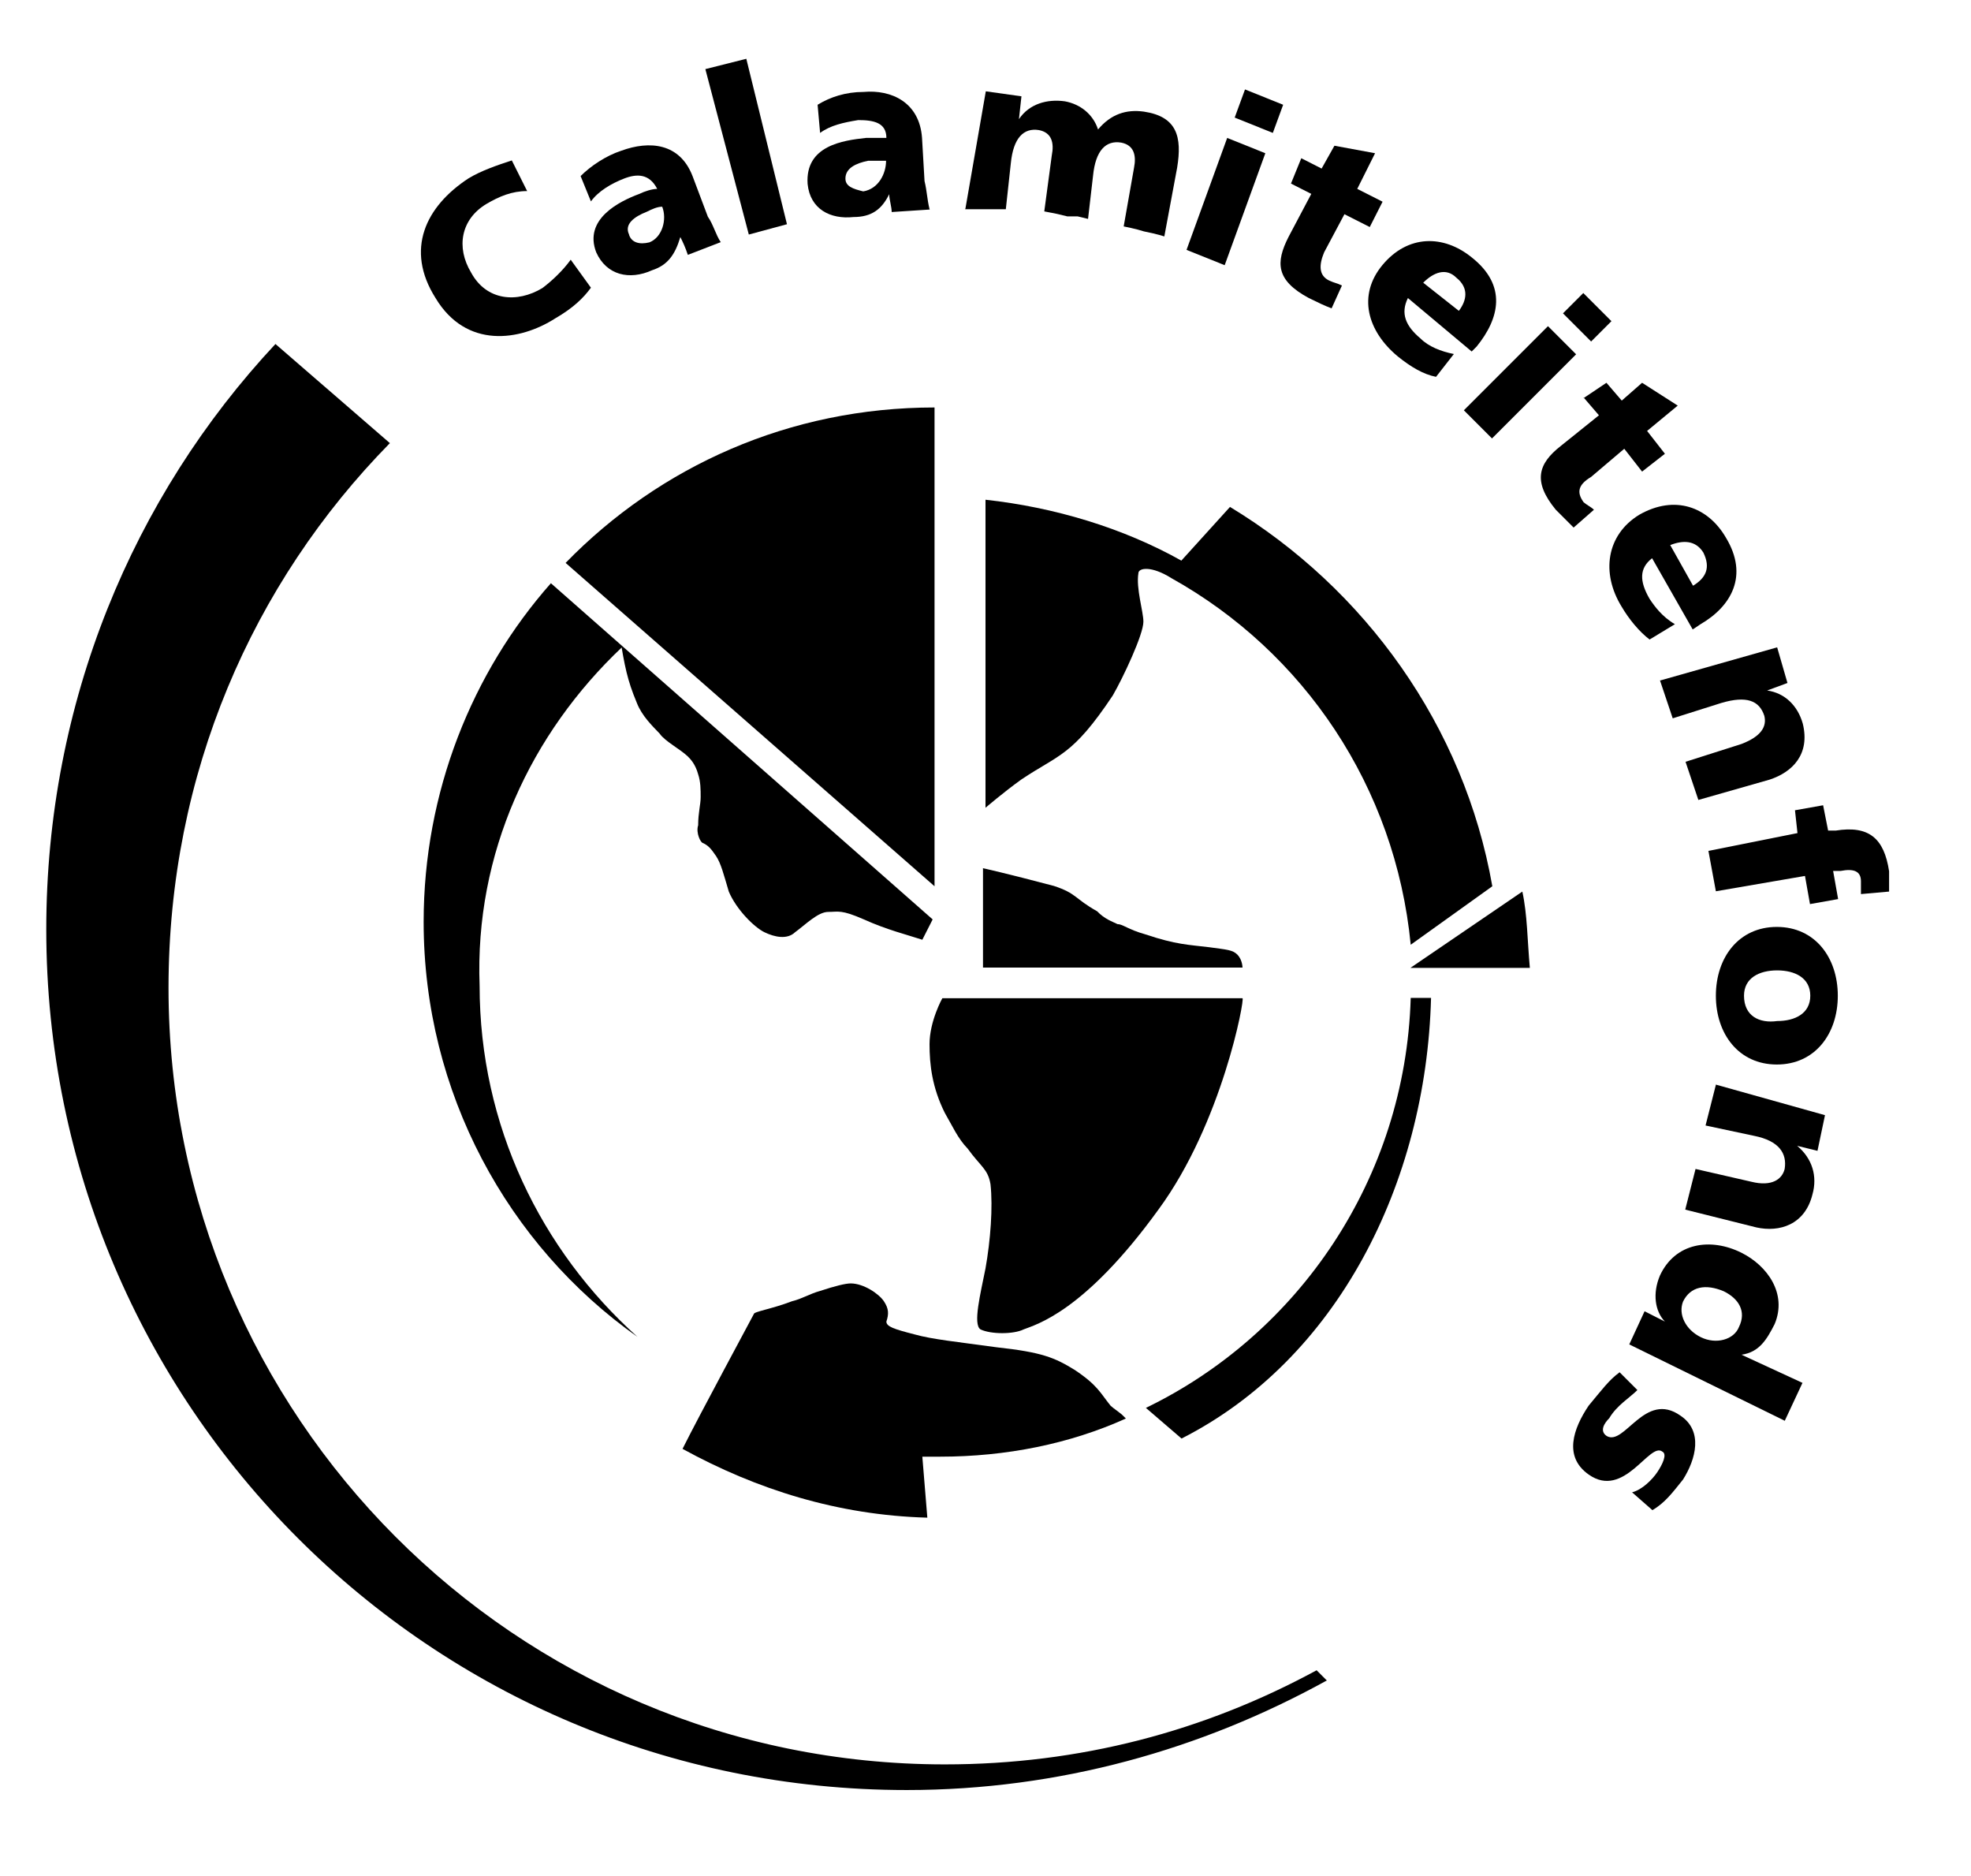
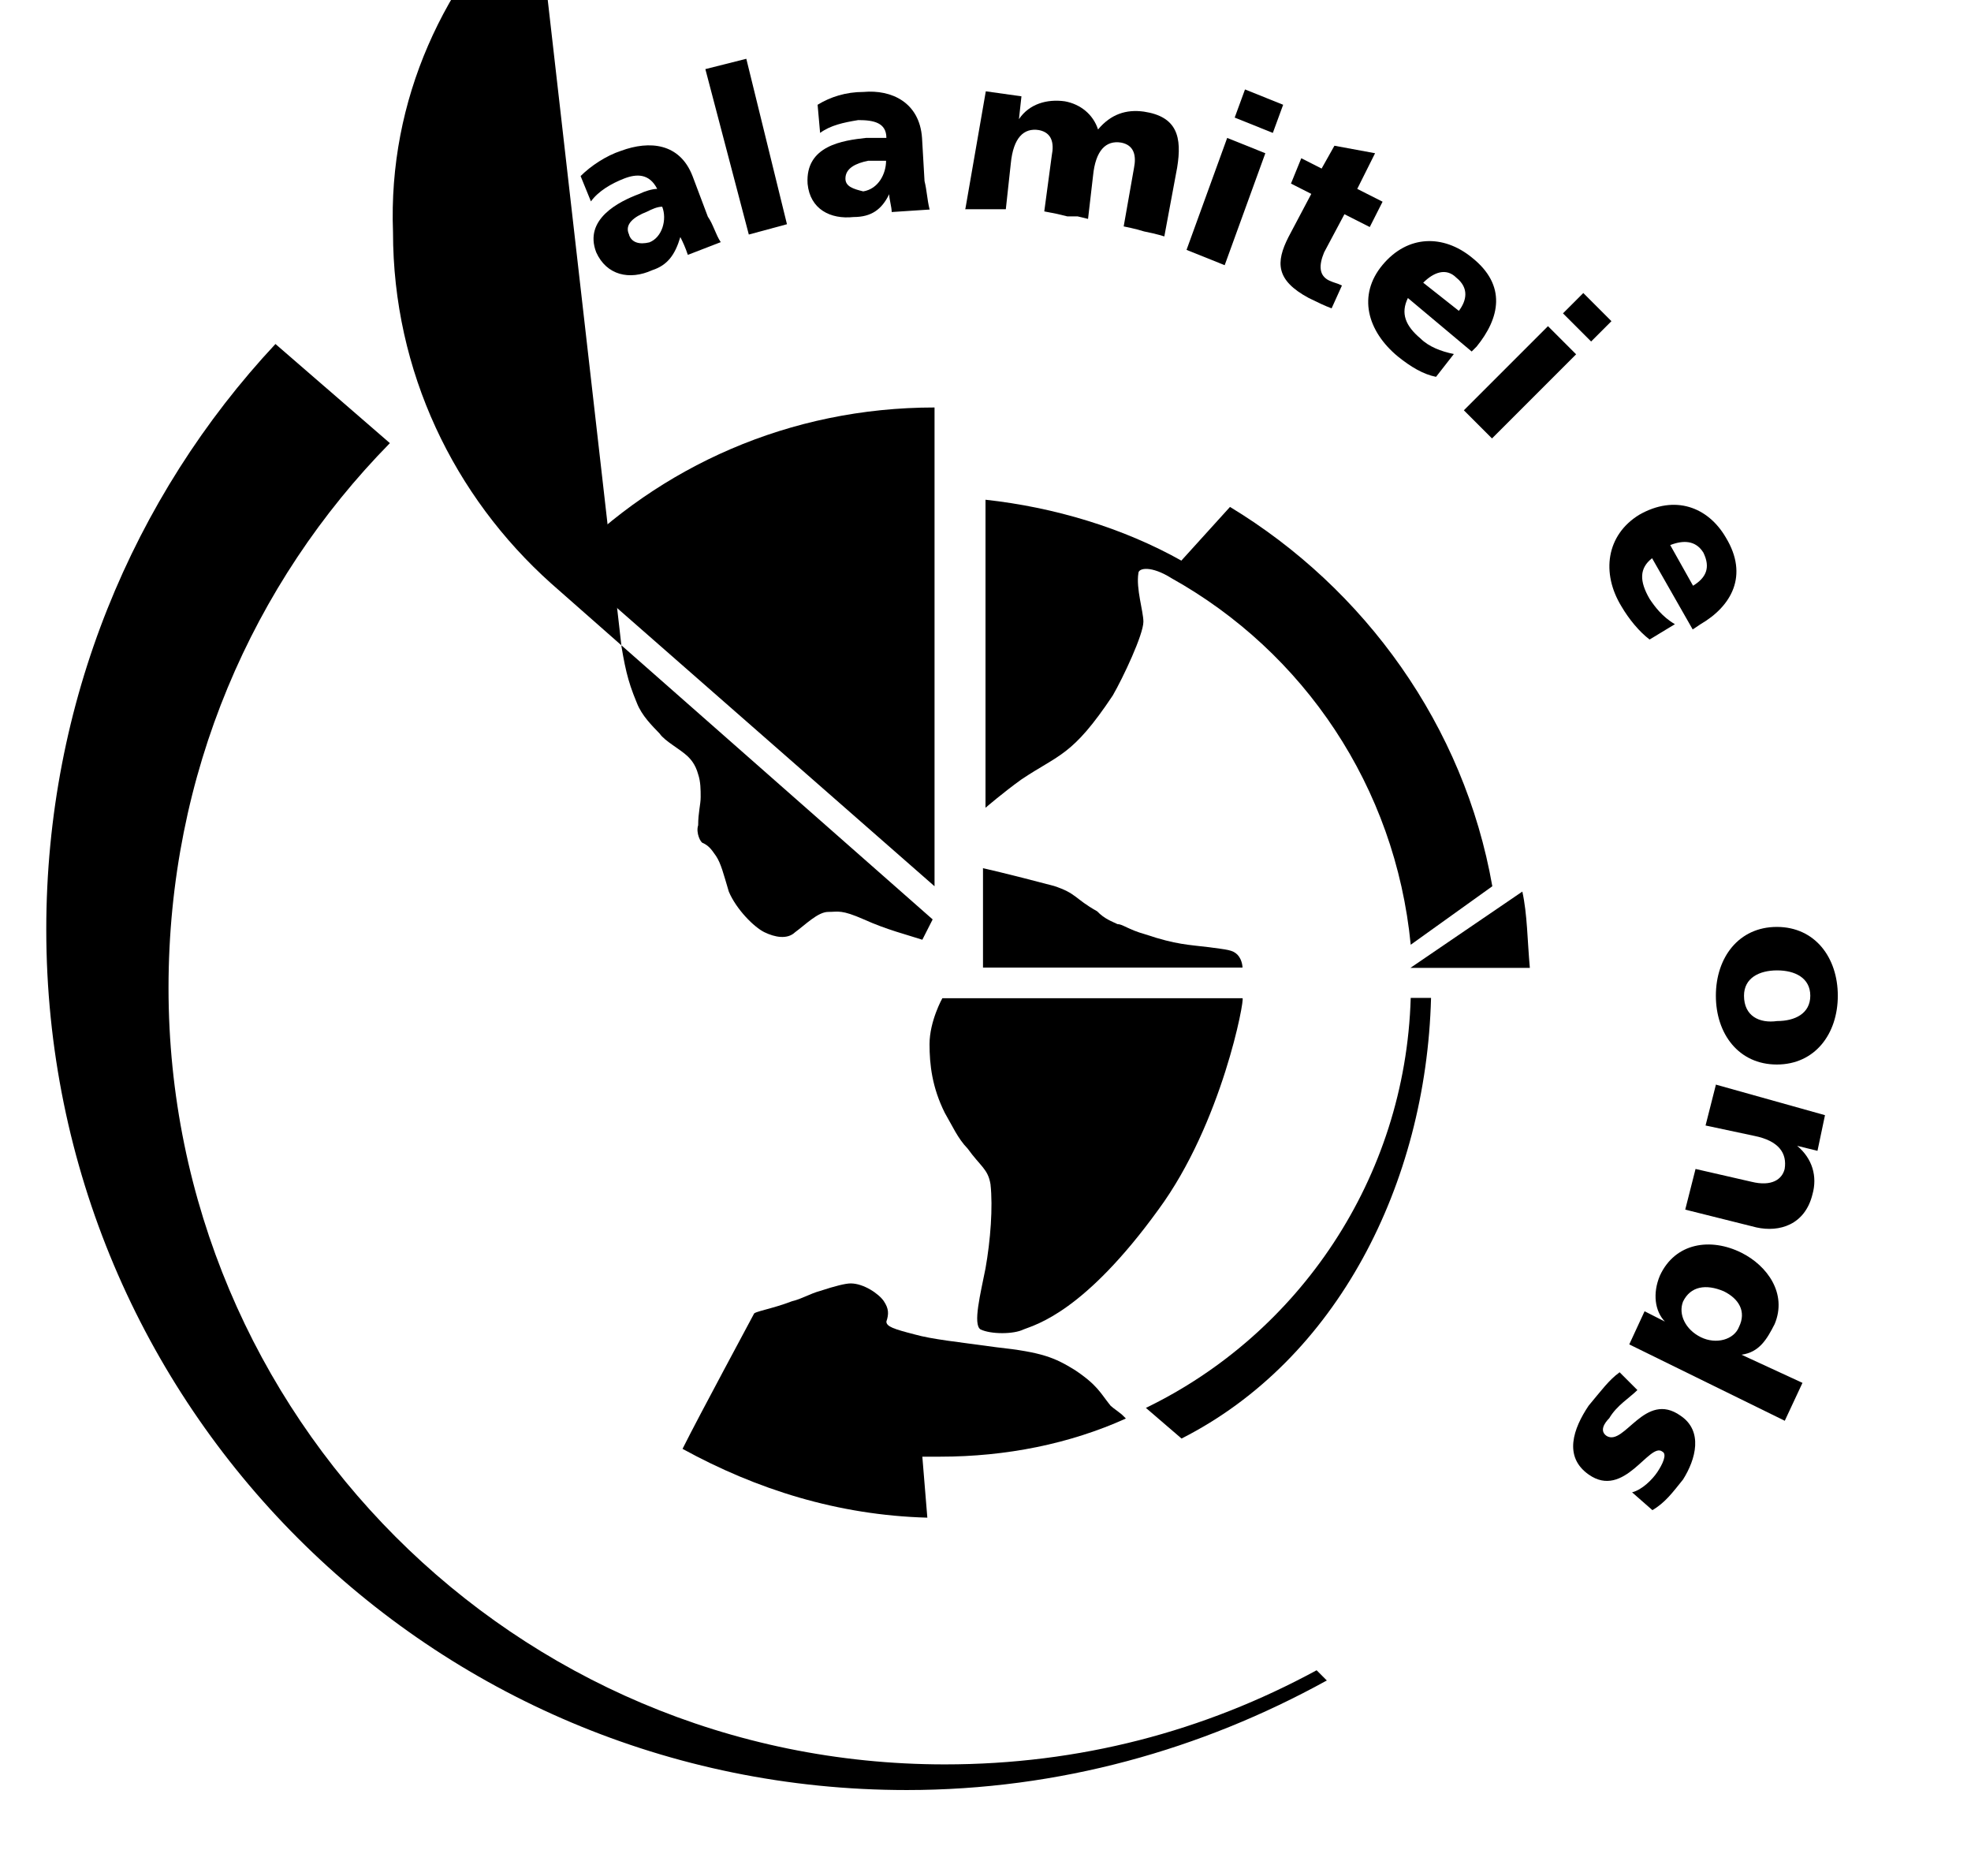
<svg xmlns="http://www.w3.org/2000/svg" id="Layer_1" data-name="Layer 1" width="63.04" height="60" viewBox="0 0 63.04 60">
-   <path d="m18.25,8.31c-.24.33-.57.65-.9.9-.81.49-1.79.41-2.28-.49-.49-.81-.33-1.71.49-2.2.41-.24.81-.41,1.3-.41l-.49-.98c-.49.16-.98.33-1.38.57-1.38.9-2.04,2.28-1.06,3.83.98,1.63,2.69,1.38,3.83.65.57-.33.9-.65,1.14-.98l-.65-.9h0Z" style="stroke-width: 0px;" />
  <path d="m23.05,7.74c-.16-.24-.24-.57-.41-.81l-.49-1.3c-.41-1.06-1.38-1.14-2.28-.81-.49.16-.98.49-1.3.81l.33.81c.24-.33.65-.57,1.06-.73s.81-.16,1.06.33c-.16,0-.41.08-.57.16-.65.24-1.79.81-1.38,1.87.33.73,1.06.9,1.79.57.49-.16.73-.49.9-1.06h0c.08.16.16.33.24.57l1.06-.41h0Zm-2.93-.24c-.16-.33.16-.57.57-.73.16-.08.33-.16.49-.16.16.41,0,.98-.41,1.14-.33.08-.57,0-.65-.24h0Z" style="stroke-width: 0px;" />
  <polygon points="23.95 7.5 25.17 7.17 23.87 1.88 22.56 2.21 23.95 7.5" style="stroke-width: 0px;" />
  <path d="m29.73,6.69c-.08-.33-.08-.57-.16-.9l-.08-1.38c-.08-1.14-.98-1.55-1.87-1.47-.57,0-1.06.16-1.47.41l.08.9c.33-.24.73-.33,1.22-.41.49,0,.9.08.9.57h-.65c-.73.08-1.95.24-1.87,1.47.08.81.73,1.14,1.47,1.06.57,0,.9-.24,1.14-.73h0c0,.16.08.41.08.57l1.22-.08h0Zm-2.69-.98c0-.33.33-.49.73-.57h.57c0,.41-.24.9-.73.98-.33-.08-.57-.16-.57-.41h0Z" style="stroke-width: 0px;" />
  <path d="m30.87,6.69h1.3l.16-1.47c.08-.81.41-1.14.9-1.06.41.08.49.41.41.81l-.24,1.79.41.08.33.08h.33l.33.08.16-1.38c.08-.81.41-1.14.9-1.06.41.08.49.41.41.81l-.33,1.87s.41.08.65.16c.41.08.65.16.65.16l.41-2.2c.16-.98,0-1.63-1.06-1.79-.57-.08-1.06.08-1.47.57-.16-.49-.57-.81-1.06-.9-.57-.08-1.14.08-1.47.57h0l.08-.73-1.14-.16-.65,3.74h0Z" style="stroke-width: 0px;" />
  <path d="m37.95,7.99l1.22.49,1.3-3.58-1.22-.49-1.3,3.58h0Zm3.09-4.64l-1.22-.49-.33.9,1.22.49.33-.9h0Z" style="stroke-width: 0px;" />
  <path d="m41.29,5.87l.65.33-.73,1.38c-.41.81-.41,1.38.65,1.95.33.16.49.24.73.33l.33-.73c-.16-.08-.24-.08-.41-.16-.33-.16-.33-.49-.16-.9l.65-1.22.81.41.41-.81-.81-.41.57-1.14-1.3-.24-.41.73-.65-.33-.33.81h0Z" style="stroke-width: 0px;" />
  <path d="m47.07,11.24l.16-.16c.73-.9.98-1.95-.16-2.85-.9-.73-2.04-.73-2.85.24s-.49,2.12.49,2.93c.41.33.81.57,1.22.65l.57-.73c-.41-.08-.81-.24-1.06-.49-.49-.41-.65-.81-.41-1.3l2.04,1.71h0Zm-1.55-2.2c.33-.33.73-.49,1.06-.16.41.33.33.73.08,1.06l-1.14-.9h0Z" style="stroke-width: 0px;" />
  <path d="m46.82,13.12l.9.9,2.69-2.69-.9-.9-2.69,2.69h0Zm4.72-2.85l-.9-.9-.65.65.9.9.65-.65h0Z" style="stroke-width: 0px;" />
-   <path d="m50.65,12.71l.49.57-1.22.98c-.73.57-.9,1.14-.16,2.04.24.24.41.41.57.57l.65-.57c-.08-.08-.24-.16-.33-.24-.24-.33-.16-.57.24-.81l1.06-.9.57.73.73-.57-.57-.73.98-.81-1.14-.73-.65.57-.49-.57-.73.49h0Z" style="stroke-width: 0px;" />
  <path d="m54.15,20.12l.24-.16c.98-.57,1.55-1.55.81-2.77-.57-.98-1.63-1.38-2.77-.73-1.06.65-1.22,1.87-.57,2.93.24.41.57.81.9,1.06l.81-.49c-.41-.24-.65-.57-.81-.81-.33-.57-.33-.98.08-1.3l1.3,2.28h0Zm-.73-2.69c.41-.16.81-.16,1.06.24.24.49.08.81-.33,1.06l-.73-1.3h0Z" style="stroke-width: 0px;" />
-   <path d="m53.09,21.75l.41,1.22,1.55-.49c.81-.24,1.22-.08,1.38.41.08.33-.08.65-.73.9l-1.79.57.41,1.22,2.28-.65c.73-.24,1.3-.81,1.06-1.79-.16-.57-.57-.98-1.14-1.06h0l.65-.24-.33-1.14-3.74,1.06h0Z" style="stroke-width: 0px;" />
-   <path d="m54.64,27.2l.24,1.3,2.85-.49.16.9.9-.16-.16-.9h.24c.41-.08.65,0,.65.33v.41l.9-.08v-.65c-.16-1.06-.65-1.47-1.71-1.3h-.24l-.16-.81-.9.16.08.73-2.85.57h0Z" style="stroke-width: 0px;" />
  <path d="m54.88,31.84c0,1.22.73,2.2,1.95,2.2s1.95-.98,1.95-2.2-.73-2.2-1.95-2.2-1.95.98-1.95,2.2h0Zm.9,0c0-.57.49-.81,1.06-.81s1.06.24,1.06.81-.49.81-1.06.81c-.57.08-1.06-.16-1.06-.81h0Z" style="stroke-width: 0px;" />
  <path id="Path" d="m54.88,34.69l-.33,1.3,1.55.33c.81.16,1.06.57.98,1.06-.08.33-.41.57-1.06.41l-1.79-.41-.33,1.3,2.28.57c.73.16,1.55-.08,1.79-1.06.16-.57,0-1.14-.49-1.55h0l.65.16.24-1.14-3.5-.98h0Z" style="stroke-width: 0px;" />
  <path d="m57.08,45.44l.57-1.22-1.95-.9h0c.57-.08.81-.49,1.06-.98.41-.98-.24-1.87-1.06-2.28-.98-.49-2.12-.33-2.61.73-.24.57-.16,1.14.16,1.47h0l-.65-.33-.49,1.06,4.97,2.44h0Zm-1.95-4.15c.49.24.73.65.49,1.14-.16.41-.73.57-1.22.33s-.73-.73-.57-1.14c.24-.49.73-.57,1.3-.33h0Z" style="stroke-width: 0px;" />
  <path d="m51.79,43.89c-.33.24-.57.57-.98,1.06-.49.73-.81,1.63,0,2.2,1.14.81,1.95-1.06,2.36-.73.16.08,0,.41-.16.65-.16.24-.49.57-.81.65l.65.57c.41-.24.65-.57.98-.98.41-.65.65-1.55-.08-2.04-1.14-.81-1.79.98-2.36.65-.24-.16-.08-.41.08-.57.24-.41.65-.65.9-.9l-.57-.57h0Z" style="stroke-width: 0px;" />
  <path d="m30.14,31.92s-.41.73-.41,1.47c0,.65.08,1.38.49,2.2.24.41.41.81.73,1.14.41.57.65.65.73,1.14.08.73,0,1.79-.16,2.69-.16.81-.41,1.79-.16,1.95.33.16,1.06.16,1.38,0,.41-.16,1.95-.57,4.31-3.83,2.04-2.77,2.77-6.76,2.69-6.76h-9.61Z" style="stroke-width: 0px;" />
  <path id="Path-2" data-name="Path" d="m29.65,48.53c-2.85-.08-5.45-.9-7.82-2.2.57-1.14,2.2-4.15,2.28-4.31,0-.08.57-.16,1.22-.41.33-.08.57-.24.9-.33q.73-.24.98-.24c.41,0,.9.33,1.06.57.16.24.16.41.08.65,0,.16.24.24.9.41.57.16,1.38.24,2.61.41,1.47.16,1.87.33,2.52.73.73.49.81.73,1.14,1.14.08.08.33.24.41.33l.08.08c-1.79.81-3.83,1.22-5.94,1.22h-.57l.16,1.95h0Z" style="stroke-width: 0px;" />
  <path d="m37.79,17.92l1.55-1.71c4.31,2.61,7.49,7,8.39,12.13l-2.61,1.87c-.49-5.05-3.42-9.36-7.65-11.72-.65-.41-1.06-.33-1.06-.16-.08.49.16,1.22.16,1.55,0,.41-.65,1.79-.98,2.36-1.3,1.95-1.71,1.87-2.93,2.69-.57.41-1.14.9-1.14.9v-9.85c2.2.24,4.4.9,6.27,1.95h0Z" style="stroke-width: 0px;" />
  <path d="m31.44,27.77v3.17h8.3s0-.24-.16-.41c-.16-.16-.33-.16-.9-.24-.65-.08-1.06-.08-2.04-.41-.57-.16-.73-.33-.9-.33-.16-.08-.41-.16-.65-.41-.73-.41-.65-.57-1.38-.81-1.55-.41-2.28-.57-2.28-.57h0Z" style="stroke-width: 0px;" />
-   <path d="m19.88,20.69s.08.49.16.81.16.57.33.98c.16.41.49.73.73.98.16.24.65.49.9.73.08.08.24.24.33.57.08.24.08.49.08.73s-.08.49-.08.9c-.08.24.08.57.16.57.16.08.24.16.41.41.16.24.24.57.41,1.14.24.57.81,1.14,1.14,1.3.33.16.73.24.98,0,.33-.24.73-.65,1.06-.65s.41-.08,1.14.24c.73.33,1.38.49,1.87.65.08-.16.33-.65.33-.65l-12.21-10.75c-2.52,2.85-4.07,6.68-4.07,10.83,0,5.45,2.69,10.34,6.84,13.27h0c-3.09-2.77-5.05-6.76-5.05-11.23-.16-4.23,1.63-8.06,4.56-10.83h0Z" style="stroke-width: 0px;" />
+   <path d="m19.88,20.69s.08.49.16.81.16.57.33.98c.16.41.49.73.73.98.16.24.65.49.9.73.08.08.24.24.33.57.08.24.08.49.08.73s-.08.49-.08.9c-.08.24.08.57.16.57.16.08.24.16.41.41.16.24.24.57.41,1.14.24.57.81,1.14,1.14,1.3.33.16.73.24.98,0,.33-.24.73-.65,1.06-.65s.41-.08,1.14.24c.73.33,1.38.49,1.87.65.08-.16.33-.65.33-.65l-12.21-10.75h0c-3.09-2.77-5.05-6.76-5.05-11.23-.16-4.23,1.63-8.06,4.56-10.83h0Z" style="stroke-width: 0px;" />
  <path id="Path-3" data-name="Path" d="m18.09,18c3.01-3.09,7.16-4.97,11.8-4.97v15.31l-11.8-10.34h0Z" style="stroke-width: 0px;" />
  <path id="Path-4" data-name="Path" d="m42.43,53.74c-3.99,2.2-8.55,3.5-13.43,3.5-15.22,0-27.52-12.29-27.52-27.52,0-7.25,2.77-13.84,7.33-18.72l3.66,3.17c-4.4,4.48-7.08,10.58-7.08,17.42,0,13.68,11.07,24.83,24.83,24.83,4.31,0,8.3-1.06,11.89-3.01l.33.33h0Z" style="stroke-width: 0px;" />
  <path id="Path-5" data-name="Path" d="m48.94,30.95h-3.83l3.58-2.44h0c.16.73.16,1.55.24,2.44h0Z" style="stroke-width: 0px;" />
  <path id="Path-6" data-name="Path" d="m45.77,31.92c-.16,5.94-3.01,11.56-7.98,14.08l-1.14-.98c4.88-2.36,8.3-7.33,8.47-13.11h.65Z" style="stroke-width: 0px;" />
</svg>